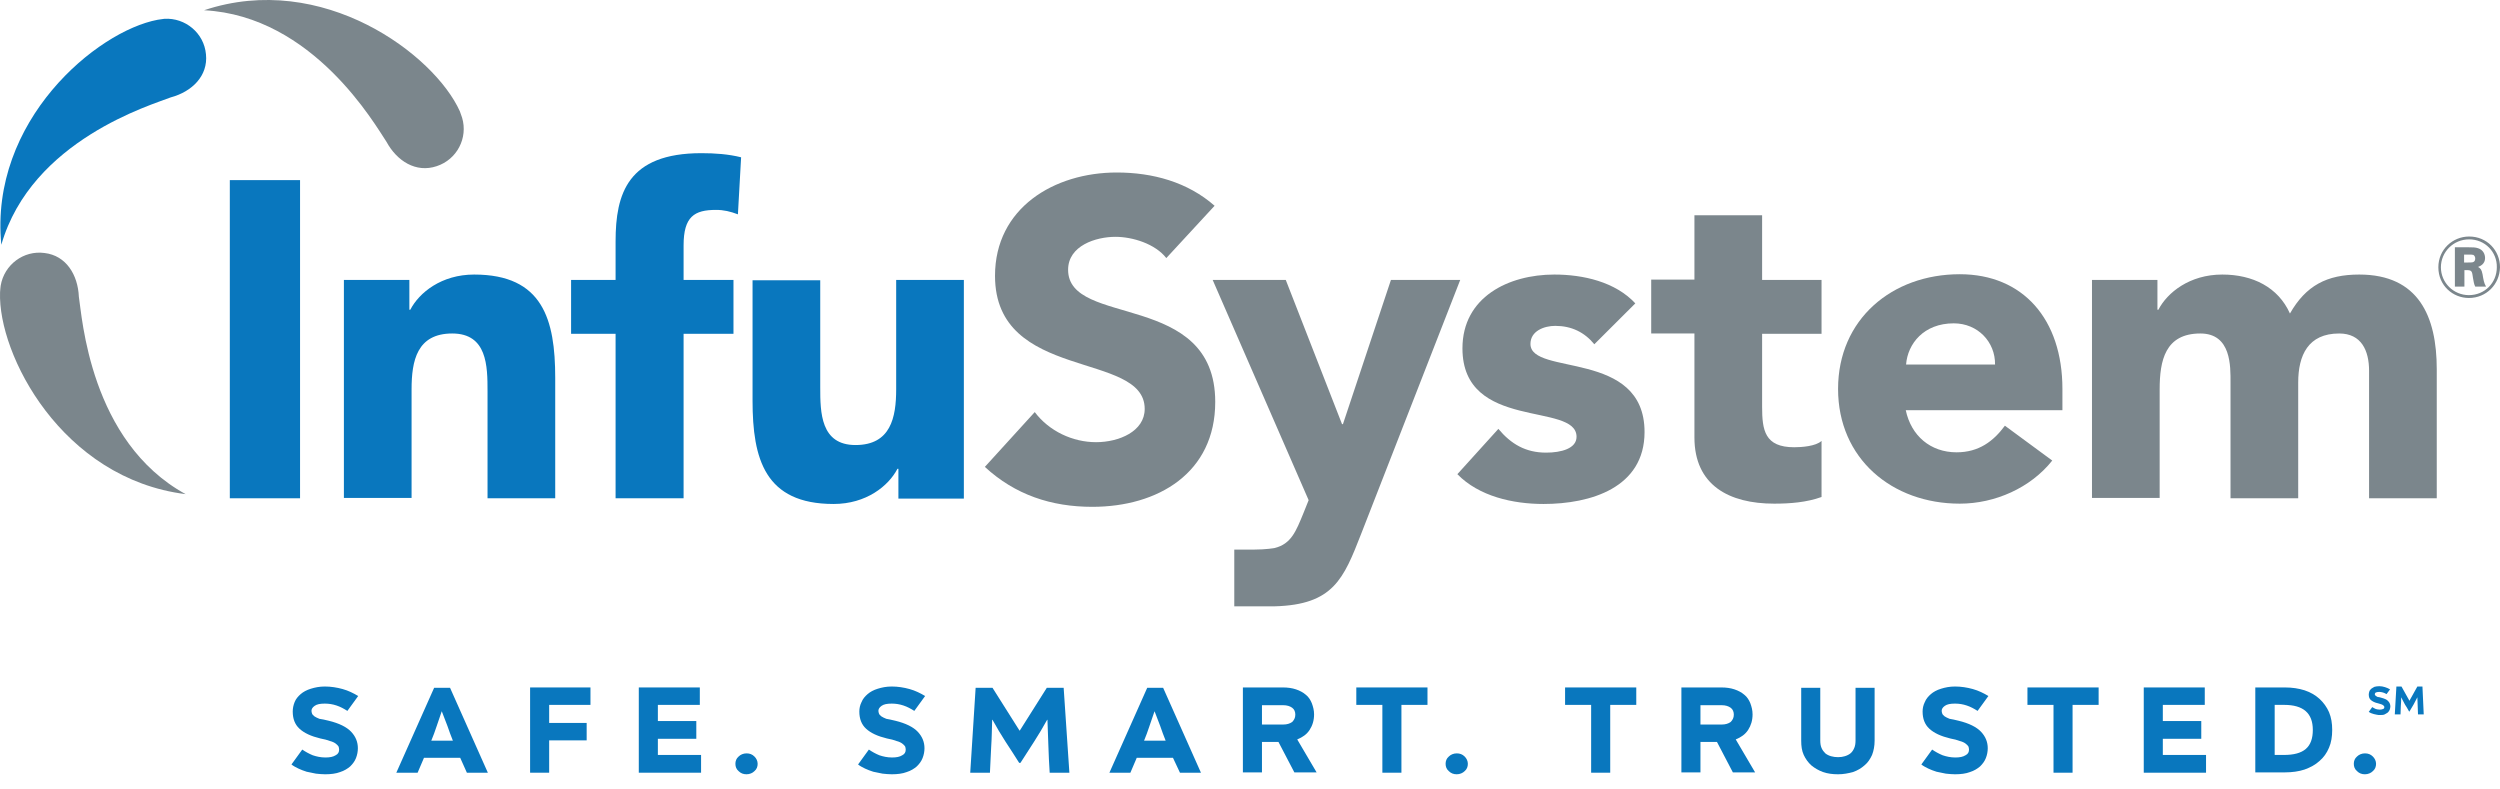
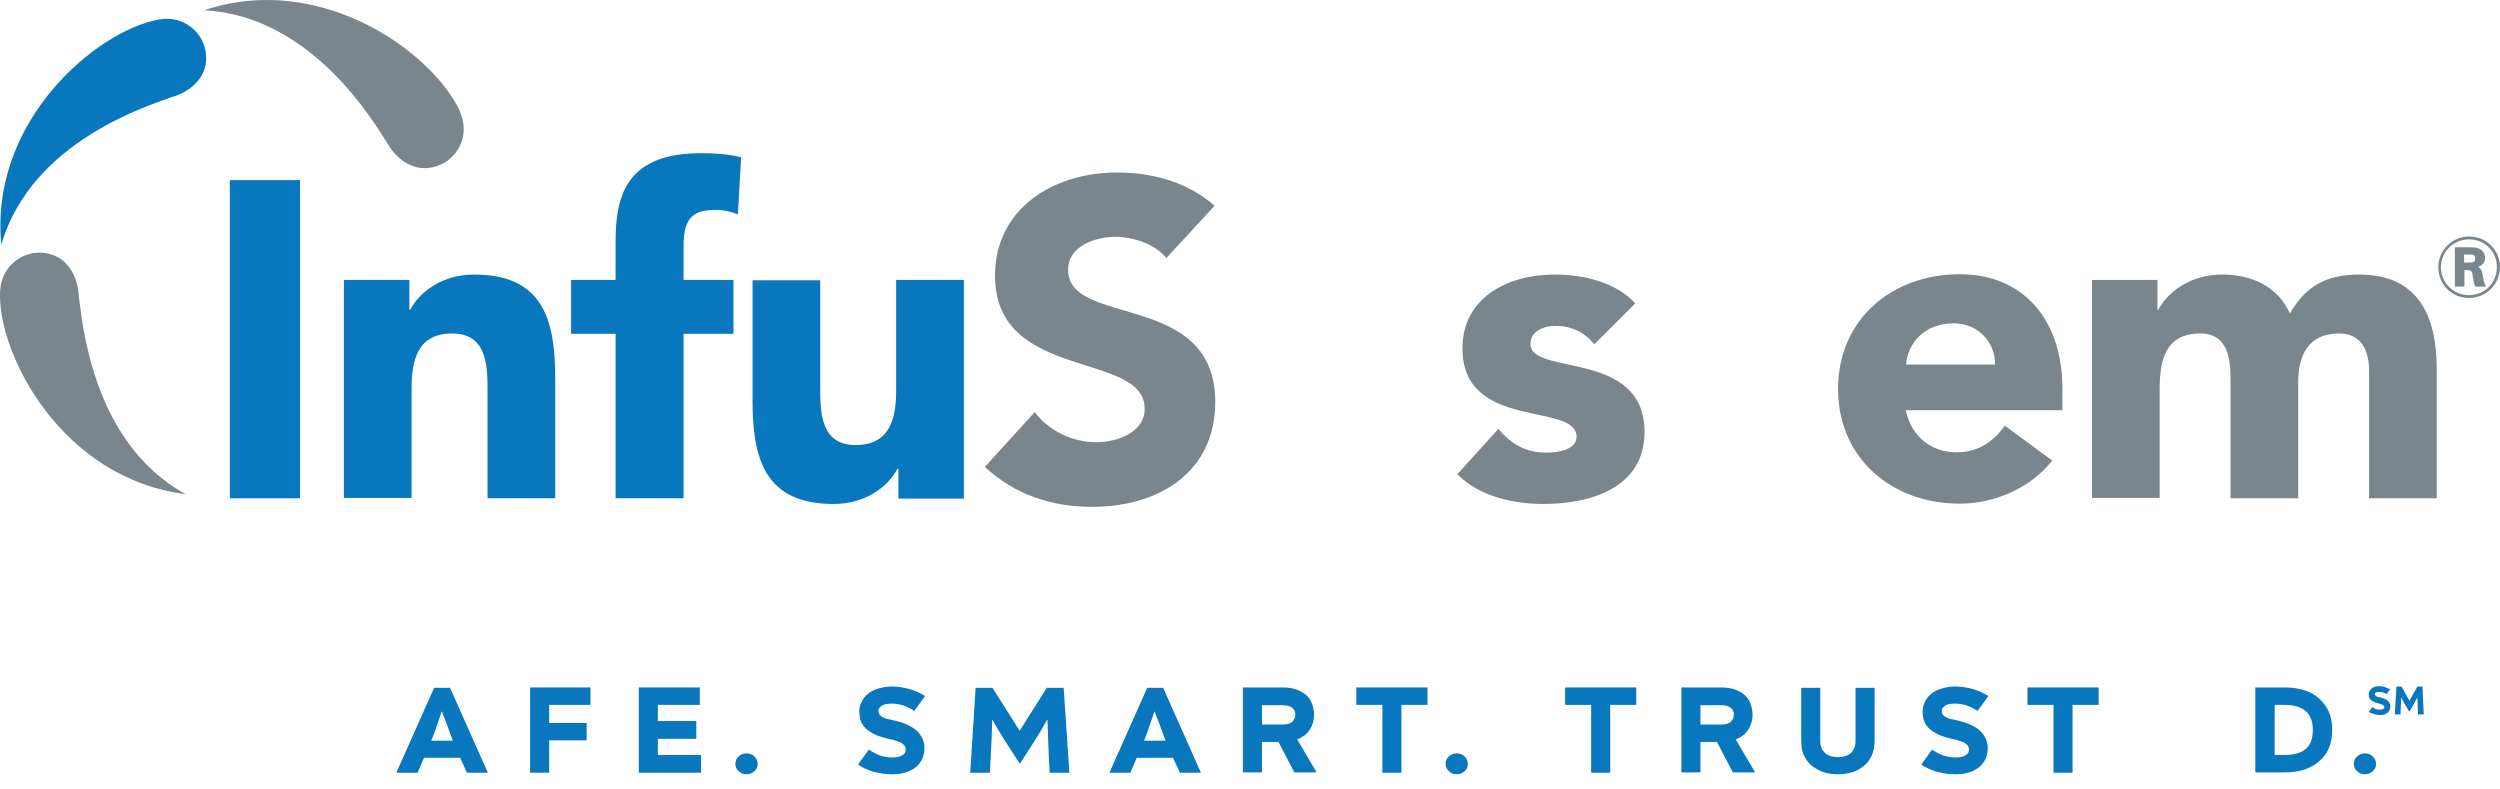
<svg xmlns="http://www.w3.org/2000/svg" width="149" height="47" viewBox="0 0 149 47" fill="none">
-   <path d="M73.563 36.137V32.756H74.719C75.476 32.756 75.969 32.662 75.969 32.662C76.953 32.416 77.237 31.68 77.692 30.566L77.995 29.81L72.275 16.684H76.632L79.984 25.277H80.04L82.9 16.684H87.029L81.12 31.831C80.078 34.494 79.472 36.043 75.969 36.137H74.794H73.563Z" fill="#7B868C" />
  <path d="M17.883 10.735H13.697V29.697H17.883V10.735Z" fill="#0977BE" />
  <path d="M20.534 16.684H24.398V18.459H24.454C24.985 17.439 26.311 16.363 28.261 16.363C32.352 16.363 33.091 19.045 33.091 22.52V29.697H29.057V23.313C29.057 21.821 29.038 19.876 26.954 19.876C24.852 19.876 24.53 21.5 24.53 23.2V29.678H20.496V16.684H20.534Z" fill="#0977BE" />
  <path d="M69.512 15.381C68.849 14.531 67.504 14.115 66.481 14.115C65.307 14.115 63.659 14.644 63.659 16.079C63.659 19.536 72.428 17.307 72.428 23.955C72.428 28.186 69.019 30.207 65.099 30.207C62.656 30.207 60.496 29.489 58.697 27.827L61.671 24.56C62.523 25.693 63.925 26.354 65.326 26.354C66.69 26.354 68.224 25.712 68.224 24.371C68.224 20.896 59.303 22.765 59.303 16.438C59.303 12.397 62.826 10.281 66.557 10.281C68.697 10.281 70.781 10.848 72.39 12.264L69.512 15.381Z" fill="#7B868C" />
  <path d="M36.689 19.895H34.037V16.684H36.689V14.38C36.689 11.547 37.408 9.129 41.802 9.129C42.617 9.129 43.412 9.186 44.17 9.375L43.98 12.774C43.526 12.604 43.147 12.51 42.673 12.51C41.386 12.51 40.742 12.906 40.742 14.625V16.684H43.715V19.895H40.742V29.697H36.689V19.895Z" fill="#0977BE" />
  <path d="M57.408 29.716H53.545V27.94H53.488C52.958 28.96 51.632 30.037 49.681 30.037C45.59 30.037 44.852 27.355 44.852 23.88V16.703H48.886V23.087C48.886 24.578 48.905 26.524 50.988 26.524C53.09 26.524 53.412 24.881 53.412 23.2V16.684H57.446V29.716H57.408Z" fill="#0977BE" />
  <path d="M95.022 20.518C94.435 19.8 93.659 19.422 92.693 19.422C92.03 19.422 91.215 19.725 91.215 20.499C91.215 22.425 98.015 20.801 98.015 25.75C98.015 29.074 94.795 30.037 91.992 30.037C90.174 30.037 88.147 29.584 86.859 28.261L89.303 25.561C90.06 26.467 90.931 26.977 92.144 26.977C93.053 26.977 93.962 26.732 93.962 26.033C93.962 23.936 87.162 25.712 87.162 20.763C87.162 17.704 89.909 16.363 92.636 16.363C94.359 16.363 96.272 16.797 97.465 18.081L95.022 20.518Z" fill="#7B868C" />
-   <path d="M108.564 19.895H105.022V24.239C105.022 25.636 105.173 26.656 106.935 26.656C107.37 26.656 108.223 26.599 108.564 26.278V29.621C107.673 29.942 106.689 30.018 105.742 30.018C103.052 30.018 100.988 28.922 100.988 26.071V19.876H98.412V16.665H100.988V12.831H105.022V16.684H108.564V19.895Z" fill="#7B868C" />
  <path d="M118.905 21.727C118.924 20.386 117.882 19.271 116.443 19.271C114.662 19.271 113.697 20.48 113.602 21.727H118.905ZM122.314 27.449C121.026 29.074 118.905 30.018 116.803 30.018C112.769 30.018 109.549 27.336 109.549 23.181C109.549 19.026 112.769 16.344 116.803 16.344C120.572 16.344 122.92 19.026 122.92 23.181V24.446H113.583C113.905 25.976 115.06 26.958 116.613 26.958C117.939 26.958 118.81 26.297 119.492 25.372L122.314 27.449Z" fill="#7B868C" />
  <path d="M124.72 16.684H128.583V18.459H128.64C129.17 17.439 130.496 16.363 132.447 16.363C134.265 16.363 135.78 17.118 136.481 18.686C137.428 17.024 138.678 16.363 140.61 16.363C144.151 16.363 145.231 18.856 145.231 22.01V29.697H141.197V22.104C141.197 20.896 140.742 19.876 139.416 19.876C137.56 19.876 136.973 21.179 136.973 22.803V29.697H132.939V22.803C132.939 21.84 132.996 19.876 131.14 19.876C129.038 19.876 128.716 21.5 128.716 23.2V29.678H124.682V16.684H124.72Z" fill="#7B868C" />
  <path d="M23.033 8.449C23.658 9.601 24.795 10.319 26.026 9.904C27.238 9.507 27.901 8.223 27.541 7.014C27.541 7.014 27.446 6.731 27.408 6.636C25.893 3.255 19.227 -1.75 12.162 0.611C18.677 0.951 22.37 7.467 23.033 8.449Z" fill="#7B868C" />
  <path d="M10.174 5.805C11.443 5.465 12.409 4.521 12.276 3.237C12.163 1.971 11.045 1.046 9.795 1.121C9.795 1.121 9.492 1.159 9.398 1.178C5.761 1.858 -0.64 7.203 0.079 14.588C1.879 8.336 9.076 6.24 10.174 5.805Z" fill="#0977BE" />
  <path d="M4.7 17.685C4.644 16.382 3.943 15.23 2.655 15.079C1.405 14.909 0.25 15.777 0.041 17.024C0.041 17.024 0.003 17.326 0.003 17.421C-0.129 21.122 3.678 28.526 11.064 29.451C5.344 26.316 4.89 18.837 4.7 17.685Z" fill="#7B868C" />
  <path d="M146.86 15.645H147.106C147.277 15.645 147.372 15.645 147.428 15.607C147.504 15.57 147.523 15.475 147.523 15.4C147.523 15.324 147.485 15.23 147.41 15.192C147.334 15.173 147.296 15.173 147.031 15.173H146.86V15.645ZM147.144 14.739C147.353 14.739 147.542 14.739 147.694 14.795C147.997 14.89 148.11 15.154 148.11 15.381C148.11 15.721 147.845 15.853 147.694 15.909C147.845 16.004 147.902 16.061 147.959 16.344C148.016 16.665 148.035 16.854 148.167 17.081H147.523C147.447 16.929 147.428 16.778 147.391 16.571C147.334 16.136 147.315 16.098 146.974 16.098H146.879V17.081H146.311V14.739H147.144ZM147.163 14.266C146.216 14.266 145.478 15.022 145.478 15.928C145.478 16.854 146.235 17.59 147.144 17.59C148.091 17.59 148.811 16.854 148.811 15.928C148.83 15.022 148.11 14.266 147.163 14.266ZM147.144 17.76C146.197 17.76 145.326 17.024 145.326 15.928C145.326 14.871 146.178 14.096 147.163 14.096C148.224 14.096 149 14.927 149 15.928C148.981 16.948 148.186 17.76 147.144 17.76Z" fill="#7B868C" />
-   <path d="M19.587 42.955C20.212 43.106 20.666 43.333 20.932 43.616C21.197 43.9 21.329 44.221 21.329 44.598C21.329 44.787 21.291 44.995 21.216 45.184C21.14 45.373 21.026 45.524 20.875 45.675C20.723 45.807 20.515 45.939 20.269 46.015C20.023 46.109 19.72 46.147 19.379 46.147C19.189 46.147 19.019 46.128 18.829 46.109C18.64 46.072 18.47 46.034 18.28 45.996C18.11 45.939 17.939 45.883 17.788 45.807C17.636 45.732 17.485 45.656 17.371 45.562L18.015 44.674C18.204 44.806 18.413 44.919 18.64 45.014C18.867 45.09 19.113 45.146 19.398 45.146C19.663 45.146 19.852 45.108 20.004 45.014C20.155 44.938 20.212 44.825 20.212 44.674C20.212 44.598 20.193 44.542 20.174 44.485C20.136 44.428 20.079 44.372 20.004 44.315C19.928 44.258 19.814 44.202 19.663 44.164C19.511 44.107 19.322 44.051 19.095 44.013C18.545 43.881 18.129 43.692 17.845 43.427C17.579 43.182 17.447 42.842 17.447 42.407C17.447 42.219 17.485 42.03 17.561 41.841C17.636 41.652 17.769 41.501 17.92 41.369C18.072 41.237 18.28 41.123 18.526 41.048C18.773 40.972 19.038 40.916 19.36 40.916C19.72 40.916 20.079 40.972 20.42 41.067C20.761 41.161 21.064 41.312 21.348 41.482L20.704 42.37C20.496 42.238 20.288 42.124 20.061 42.049C19.833 41.973 19.606 41.935 19.36 41.935C19.076 41.935 18.886 41.973 18.754 42.068C18.621 42.162 18.564 42.257 18.564 42.37C18.564 42.426 18.583 42.483 18.602 42.54C18.621 42.596 18.678 42.634 18.735 42.691C18.811 42.748 18.905 42.785 19.038 42.842C19.189 42.861 19.36 42.899 19.587 42.955Z" fill="#0977BE" />
  <path d="M26.329 42.389C26.235 42.691 26.121 42.974 26.026 43.276C25.932 43.578 25.818 43.862 25.704 44.145H26.992C26.879 43.862 26.765 43.56 26.67 43.276C26.557 42.974 26.443 42.672 26.329 42.389ZM27.428 45.165H25.269L24.89 46.053H23.621L25.875 40.991H26.822L29.076 46.053H27.826L27.428 45.165Z" fill="#0977BE" />
  <path d="M31.594 40.972V46.053H32.73V44.126H34.965V43.087H32.73V42.011H35.192V40.972H31.594Z" fill="#0977BE" />
  <path d="M38.072 40.972V46.053H41.784V44.995H39.209V44.032H41.5V42.974H39.209V42.011H41.709V40.972H38.072Z" fill="#0977BE" />
  <path d="M43.83 45.524C43.83 45.354 43.887 45.203 44.02 45.09C44.133 44.976 44.304 44.901 44.493 44.901C44.682 44.901 44.834 44.957 44.966 45.09C45.08 45.203 45.156 45.354 45.156 45.524C45.156 45.694 45.099 45.845 44.966 45.958C44.853 46.072 44.682 46.147 44.493 46.147C44.304 46.147 44.152 46.09 44.02 45.958C43.887 45.845 43.83 45.694 43.83 45.524Z" fill="#0977BE" />
  <path d="M53.356 42.955C53.981 43.106 54.436 43.333 54.701 43.616C54.966 43.9 55.099 44.221 55.099 44.598C55.099 44.787 55.061 44.995 54.985 45.184C54.91 45.373 54.796 45.524 54.644 45.675C54.493 45.807 54.285 45.939 54.038 46.015C53.792 46.109 53.489 46.147 53.148 46.147C52.959 46.147 52.788 46.128 52.599 46.109C52.41 46.072 52.239 46.034 52.05 45.996C51.879 45.939 51.709 45.883 51.557 45.807C51.406 45.732 51.254 45.656 51.141 45.562L51.785 44.674C51.974 44.806 52.182 44.919 52.41 45.014C52.637 45.09 52.883 45.146 53.167 45.146C53.432 45.146 53.622 45.108 53.773 45.014C53.925 44.938 53.981 44.825 53.981 44.674C53.981 44.598 53.963 44.542 53.944 44.485C53.906 44.428 53.849 44.372 53.773 44.315C53.697 44.258 53.584 44.202 53.432 44.164C53.281 44.107 53.091 44.051 52.864 44.013C52.315 43.881 51.898 43.692 51.614 43.427C51.349 43.182 51.216 42.842 51.216 42.407C51.216 42.219 51.254 42.03 51.349 41.841C51.425 41.652 51.557 41.501 51.709 41.369C51.86 41.237 52.069 41.123 52.315 41.048C52.561 40.972 52.826 40.916 53.148 40.916C53.508 40.916 53.868 40.972 54.209 41.067C54.55 41.161 54.853 41.312 55.137 41.482L54.493 42.37C54.285 42.238 54.076 42.124 53.849 42.049C53.622 41.973 53.394 41.935 53.148 41.935C52.864 41.935 52.675 41.973 52.542 42.068C52.41 42.162 52.353 42.257 52.353 42.37C52.353 42.426 52.372 42.483 52.391 42.54C52.41 42.596 52.466 42.634 52.523 42.691C52.599 42.748 52.694 42.785 52.826 42.842C52.94 42.861 53.129 42.899 53.356 42.955Z" fill="#0977BE" />
  <path d="M63.735 46.053H62.561C62.523 45.524 62.504 44.995 62.485 44.485C62.466 43.975 62.447 43.427 62.428 42.899H62.41C62.163 43.352 61.898 43.786 61.633 44.202C61.368 44.617 61.084 45.052 60.819 45.467H60.743C60.478 45.033 60.194 44.617 59.928 44.202C59.663 43.786 59.398 43.352 59.152 42.899H59.133C59.114 43.427 59.114 43.956 59.076 44.485C59.057 45.014 59.019 45.524 59 46.053H57.826L58.148 40.991H59.152L60.762 43.541H60.781L62.391 40.991H63.394L63.735 46.053Z" fill="#0977BE" />
  <path d="M68.811 42.389C68.716 42.691 68.602 42.974 68.507 43.276C68.413 43.578 68.299 43.862 68.186 44.145H69.473C69.36 43.862 69.246 43.56 69.151 43.276C69.038 42.974 68.924 42.672 68.811 42.389ZM69.909 45.165H67.75L67.371 46.053H66.121L68.375 40.991H69.322L71.576 46.053H70.326L69.909 45.165Z" fill="#0977BE" />
  <path d="M75.213 43.182H76.481C76.709 43.182 76.879 43.125 77.012 43.031C77.125 42.917 77.201 42.785 77.201 42.596C77.201 42.426 77.144 42.275 77.012 42.181C76.879 42.087 76.709 42.03 76.481 42.03H75.213V43.182ZM76.197 44.221H75.213V46.034H74.076V40.972H76.463C76.747 40.972 77.012 41.01 77.239 41.086C77.466 41.161 77.675 41.274 77.826 41.407C77.997 41.539 78.11 41.728 78.186 41.916C78.262 42.124 78.319 42.332 78.319 42.578C78.319 42.936 78.224 43.239 78.053 43.503C77.883 43.767 77.637 43.937 77.315 44.07L78.47 46.034H77.144L76.197 44.221Z" fill="#0977BE" />
  <path d="M80.836 40.972V42.011H82.389V46.053H83.525V42.011H85.078V40.972H80.836Z" fill="#0977BE" />
  <path d="M86.158 45.524C86.158 45.354 86.215 45.203 86.348 45.09C86.461 44.976 86.632 44.901 86.821 44.901C87.01 44.901 87.162 44.957 87.295 45.09C87.408 45.203 87.484 45.354 87.484 45.524C87.484 45.694 87.427 45.845 87.295 45.958C87.181 46.072 87.01 46.147 86.821 46.147C86.632 46.147 86.48 46.09 86.348 45.958C86.215 45.845 86.158 45.694 86.158 45.524Z" fill="#0977BE" />
  <path d="M93.279 40.972V42.011H94.832V46.053H95.969V42.011H97.522V40.972H93.279Z" fill="#0977BE" />
  <path d="M101.347 43.182H102.616C102.844 43.182 103.014 43.125 103.147 43.031C103.26 42.917 103.336 42.785 103.336 42.596C103.336 42.426 103.279 42.275 103.147 42.181C103.014 42.087 102.844 42.03 102.616 42.03H101.347V43.182ZM102.332 44.221H101.347V46.034H100.211V40.972H102.597C102.881 40.972 103.147 41.01 103.374 41.086C103.601 41.161 103.809 41.274 103.961 41.407C104.131 41.539 104.245 41.728 104.321 41.916C104.397 42.124 104.453 42.332 104.453 42.578C104.453 42.936 104.359 43.239 104.188 43.503C104.018 43.767 103.772 43.937 103.45 44.07L104.605 46.034H103.279L102.332 44.221Z" fill="#0977BE" />
  <path d="M109.549 46.147C109.227 46.147 108.924 46.109 108.658 46.015C108.393 45.92 108.166 45.788 107.958 45.618C107.768 45.448 107.617 45.24 107.503 44.995C107.389 44.749 107.352 44.466 107.352 44.145V40.991H108.488V44.126C108.488 44.296 108.507 44.447 108.564 44.58C108.621 44.712 108.696 44.806 108.791 44.901C108.886 44.976 108.999 45.033 109.132 45.071C109.264 45.108 109.397 45.127 109.549 45.127C109.7 45.127 109.833 45.108 109.946 45.071C110.079 45.033 110.192 44.976 110.287 44.901C110.382 44.825 110.458 44.712 110.514 44.58C110.571 44.447 110.59 44.296 110.59 44.126V40.991H111.727V44.145C111.727 44.466 111.67 44.749 111.575 44.995C111.461 45.24 111.329 45.448 111.121 45.618C110.931 45.788 110.704 45.92 110.439 46.015C110.155 46.09 109.871 46.147 109.549 46.147Z" fill="#0977BE" />
  <path d="M116.728 42.955C117.353 43.106 117.807 43.333 118.072 43.616C118.337 43.9 118.47 44.221 118.47 44.598C118.47 44.787 118.432 44.995 118.356 45.184C118.281 45.373 118.167 45.524 118.016 45.675C117.864 45.807 117.656 45.939 117.409 46.015C117.163 46.109 116.86 46.147 116.519 46.147C116.33 46.147 116.159 46.128 115.97 46.109C115.781 46.072 115.61 46.034 115.421 45.996C115.25 45.939 115.08 45.883 114.928 45.807C114.777 45.732 114.625 45.656 114.512 45.562L115.156 44.674C115.345 44.806 115.553 44.919 115.781 45.014C116.008 45.09 116.254 45.146 116.538 45.146C116.803 45.146 116.993 45.108 117.144 45.014C117.296 44.938 117.353 44.825 117.353 44.674C117.353 44.598 117.334 44.542 117.315 44.485C117.277 44.428 117.22 44.372 117.144 44.315C117.069 44.258 116.955 44.202 116.803 44.164C116.652 44.107 116.462 44.051 116.235 44.013C115.686 43.881 115.269 43.692 114.985 43.427C114.72 43.182 114.587 42.842 114.587 42.407C114.587 42.219 114.625 42.03 114.72 41.841C114.796 41.652 114.928 41.501 115.08 41.369C115.231 41.237 115.44 41.123 115.686 41.048C115.932 40.972 116.197 40.916 116.519 40.916C116.879 40.916 117.239 40.972 117.58 41.067C117.921 41.161 118.224 41.312 118.508 41.482L117.864 42.37C117.656 42.238 117.447 42.124 117.22 42.049C116.993 41.973 116.766 41.935 116.519 41.935C116.235 41.935 116.046 41.973 115.913 42.068C115.781 42.162 115.724 42.257 115.724 42.37C115.724 42.426 115.743 42.483 115.762 42.54C115.781 42.596 115.837 42.634 115.894 42.691C115.97 42.748 116.065 42.785 116.197 42.842C116.33 42.861 116.5 42.899 116.728 42.955Z" fill="#0977BE" />
  <path d="M120.836 40.972V42.011H122.389V46.053H123.525V42.011H125.078V40.972H120.836Z" fill="#0977BE" />
-   <path d="M127.768 40.972V46.053H131.48V44.995H128.904V44.032H131.196V42.974H128.904V42.011H131.404V40.972H127.768Z" fill="#0977BE" />
  <path d="M136.121 44.995C136.708 44.995 137.143 44.882 137.427 44.636C137.711 44.391 137.844 44.013 137.844 43.503C137.844 42.502 137.276 42.011 136.139 42.011H135.571V44.995H136.121ZM136.177 40.972C136.613 40.972 136.992 41.029 137.352 41.142C137.693 41.255 137.996 41.425 138.242 41.652C138.488 41.879 138.677 42.143 138.81 42.445C138.943 42.766 138.999 43.106 138.999 43.503C138.999 43.9 138.943 44.258 138.81 44.561C138.677 44.882 138.488 45.146 138.242 45.354C137.996 45.581 137.711 45.732 137.352 45.864C137.011 45.977 136.613 46.034 136.177 46.034H134.416V40.972H136.177Z" fill="#0977BE" />
  <path d="M140.287 45.524C140.287 45.354 140.344 45.203 140.477 45.09C140.59 44.976 140.761 44.901 140.95 44.901C141.139 44.901 141.291 44.957 141.423 45.09C141.537 45.203 141.613 45.354 141.613 45.524C141.613 45.694 141.556 45.845 141.423 45.958C141.31 46.072 141.139 46.147 140.95 46.147C140.761 46.147 140.609 46.09 140.477 45.958C140.344 45.845 140.287 45.694 140.287 45.524Z" fill="#0977BE" />
  <path d="M141.897 41.577C142.106 41.633 142.257 41.69 142.333 41.784C142.428 41.879 142.466 41.992 142.466 42.105C142.466 42.162 142.447 42.238 142.428 42.294C142.409 42.351 142.371 42.407 142.314 42.464C142.257 42.502 142.2 42.54 142.125 42.578C142.049 42.615 141.954 42.615 141.841 42.615C141.784 42.615 141.727 42.615 141.651 42.596C141.594 42.578 141.538 42.578 141.481 42.559C141.424 42.54 141.367 42.521 141.31 42.502C141.253 42.483 141.216 42.445 141.178 42.426L141.386 42.143C141.443 42.181 141.519 42.219 141.594 42.256C141.67 42.275 141.746 42.294 141.841 42.294C141.916 42.294 141.992 42.275 142.03 42.256C142.087 42.238 142.106 42.2 142.106 42.143C142.106 42.124 142.106 42.105 142.087 42.087C142.068 42.068 142.068 42.049 142.03 42.03C142.011 42.011 141.973 41.992 141.916 41.973C141.86 41.954 141.803 41.935 141.727 41.916C141.538 41.879 141.405 41.803 141.31 41.728C141.216 41.652 141.178 41.539 141.178 41.388C141.178 41.331 141.197 41.255 141.216 41.199C141.235 41.142 141.291 41.086 141.329 41.048C141.386 41.01 141.443 40.972 141.519 40.934C141.594 40.916 141.689 40.897 141.803 40.897C141.916 40.897 142.03 40.916 142.144 40.953C142.257 40.991 142.352 41.029 142.447 41.086L142.238 41.369C142.163 41.331 142.106 41.293 142.03 41.274C141.954 41.255 141.878 41.237 141.803 41.237C141.708 41.237 141.651 41.255 141.594 41.274C141.557 41.312 141.538 41.331 141.538 41.369C141.538 41.388 141.538 41.407 141.557 41.425C141.557 41.444 141.575 41.463 141.613 41.482C141.632 41.501 141.67 41.52 141.708 41.539C141.765 41.539 141.822 41.558 141.897 41.577Z" fill="#0977BE" />
  <path d="M144.454 42.578H144.113C144.113 42.407 144.094 42.238 144.094 42.068C144.094 41.898 144.075 41.728 144.075 41.558C143.999 41.709 143.924 41.841 143.848 41.992C143.772 42.124 143.677 42.275 143.602 42.407H143.583C143.507 42.275 143.431 42.124 143.337 41.992C143.261 41.86 143.185 41.709 143.109 41.558C143.109 41.728 143.109 41.898 143.09 42.068C143.09 42.238 143.071 42.407 143.071 42.578H142.73L142.825 40.916H143.128L143.602 41.765L144.075 40.916H144.378L144.454 42.578Z" fill="#0977BE" />
</svg>